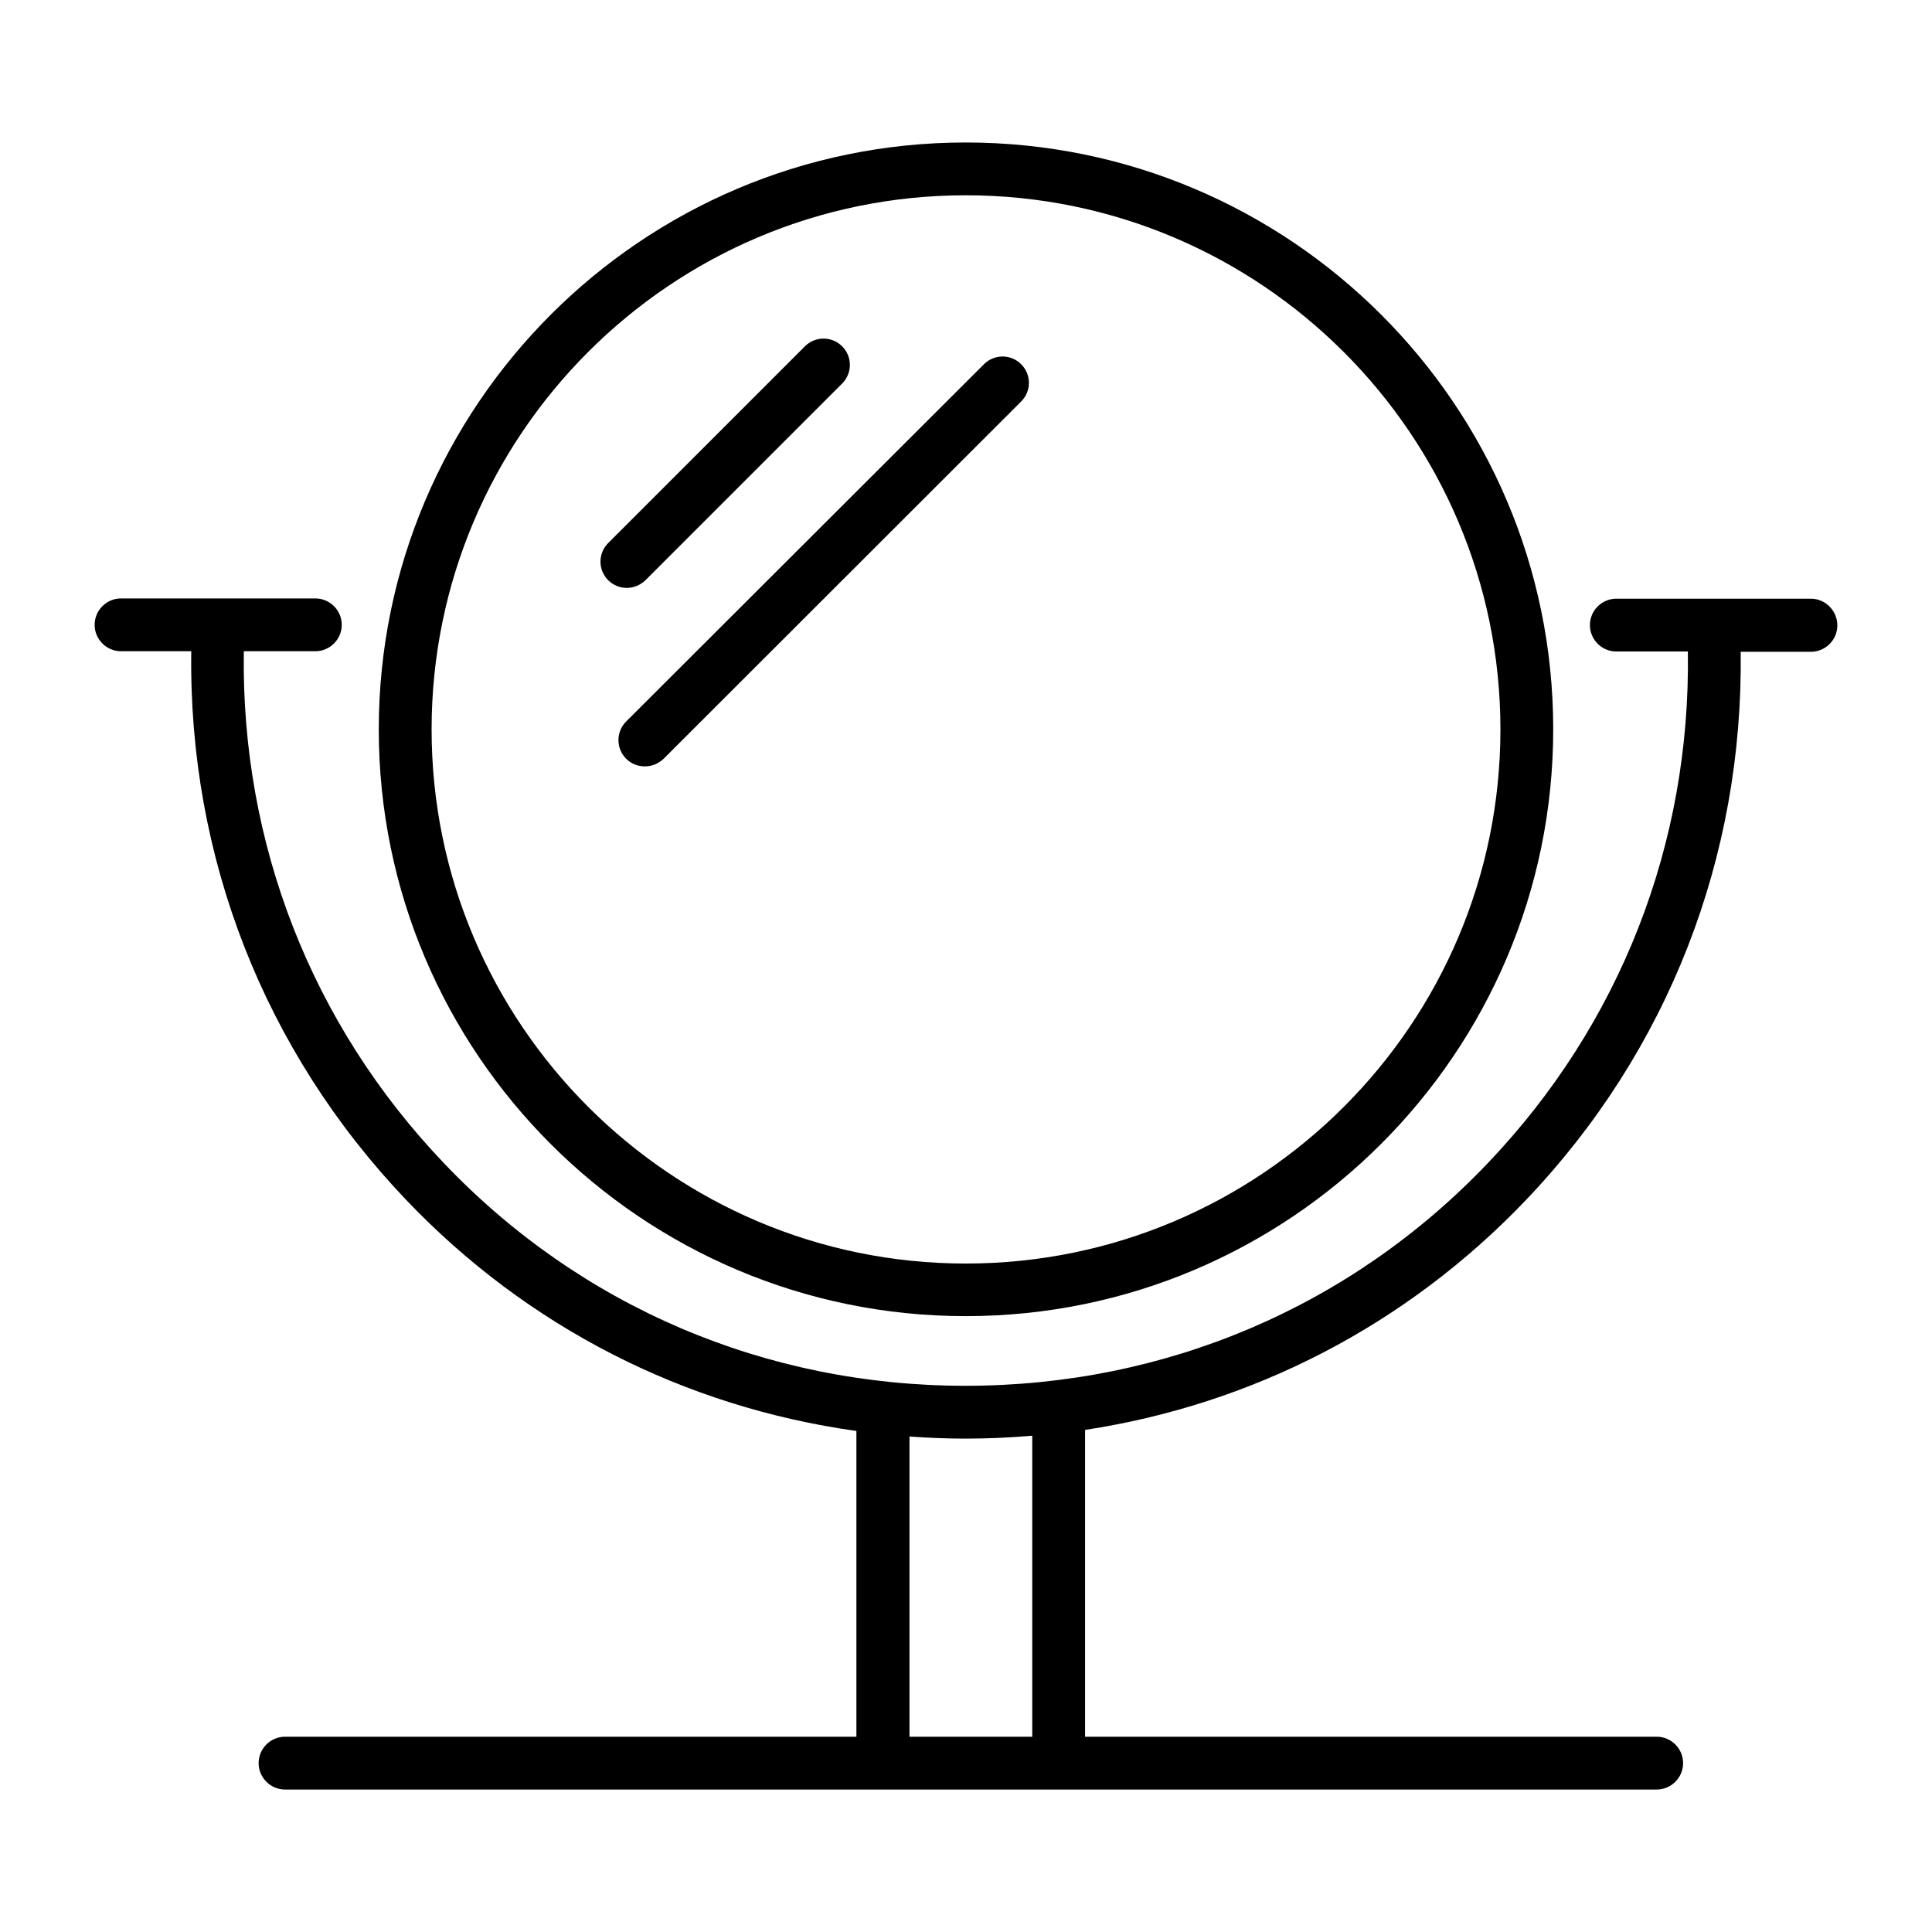
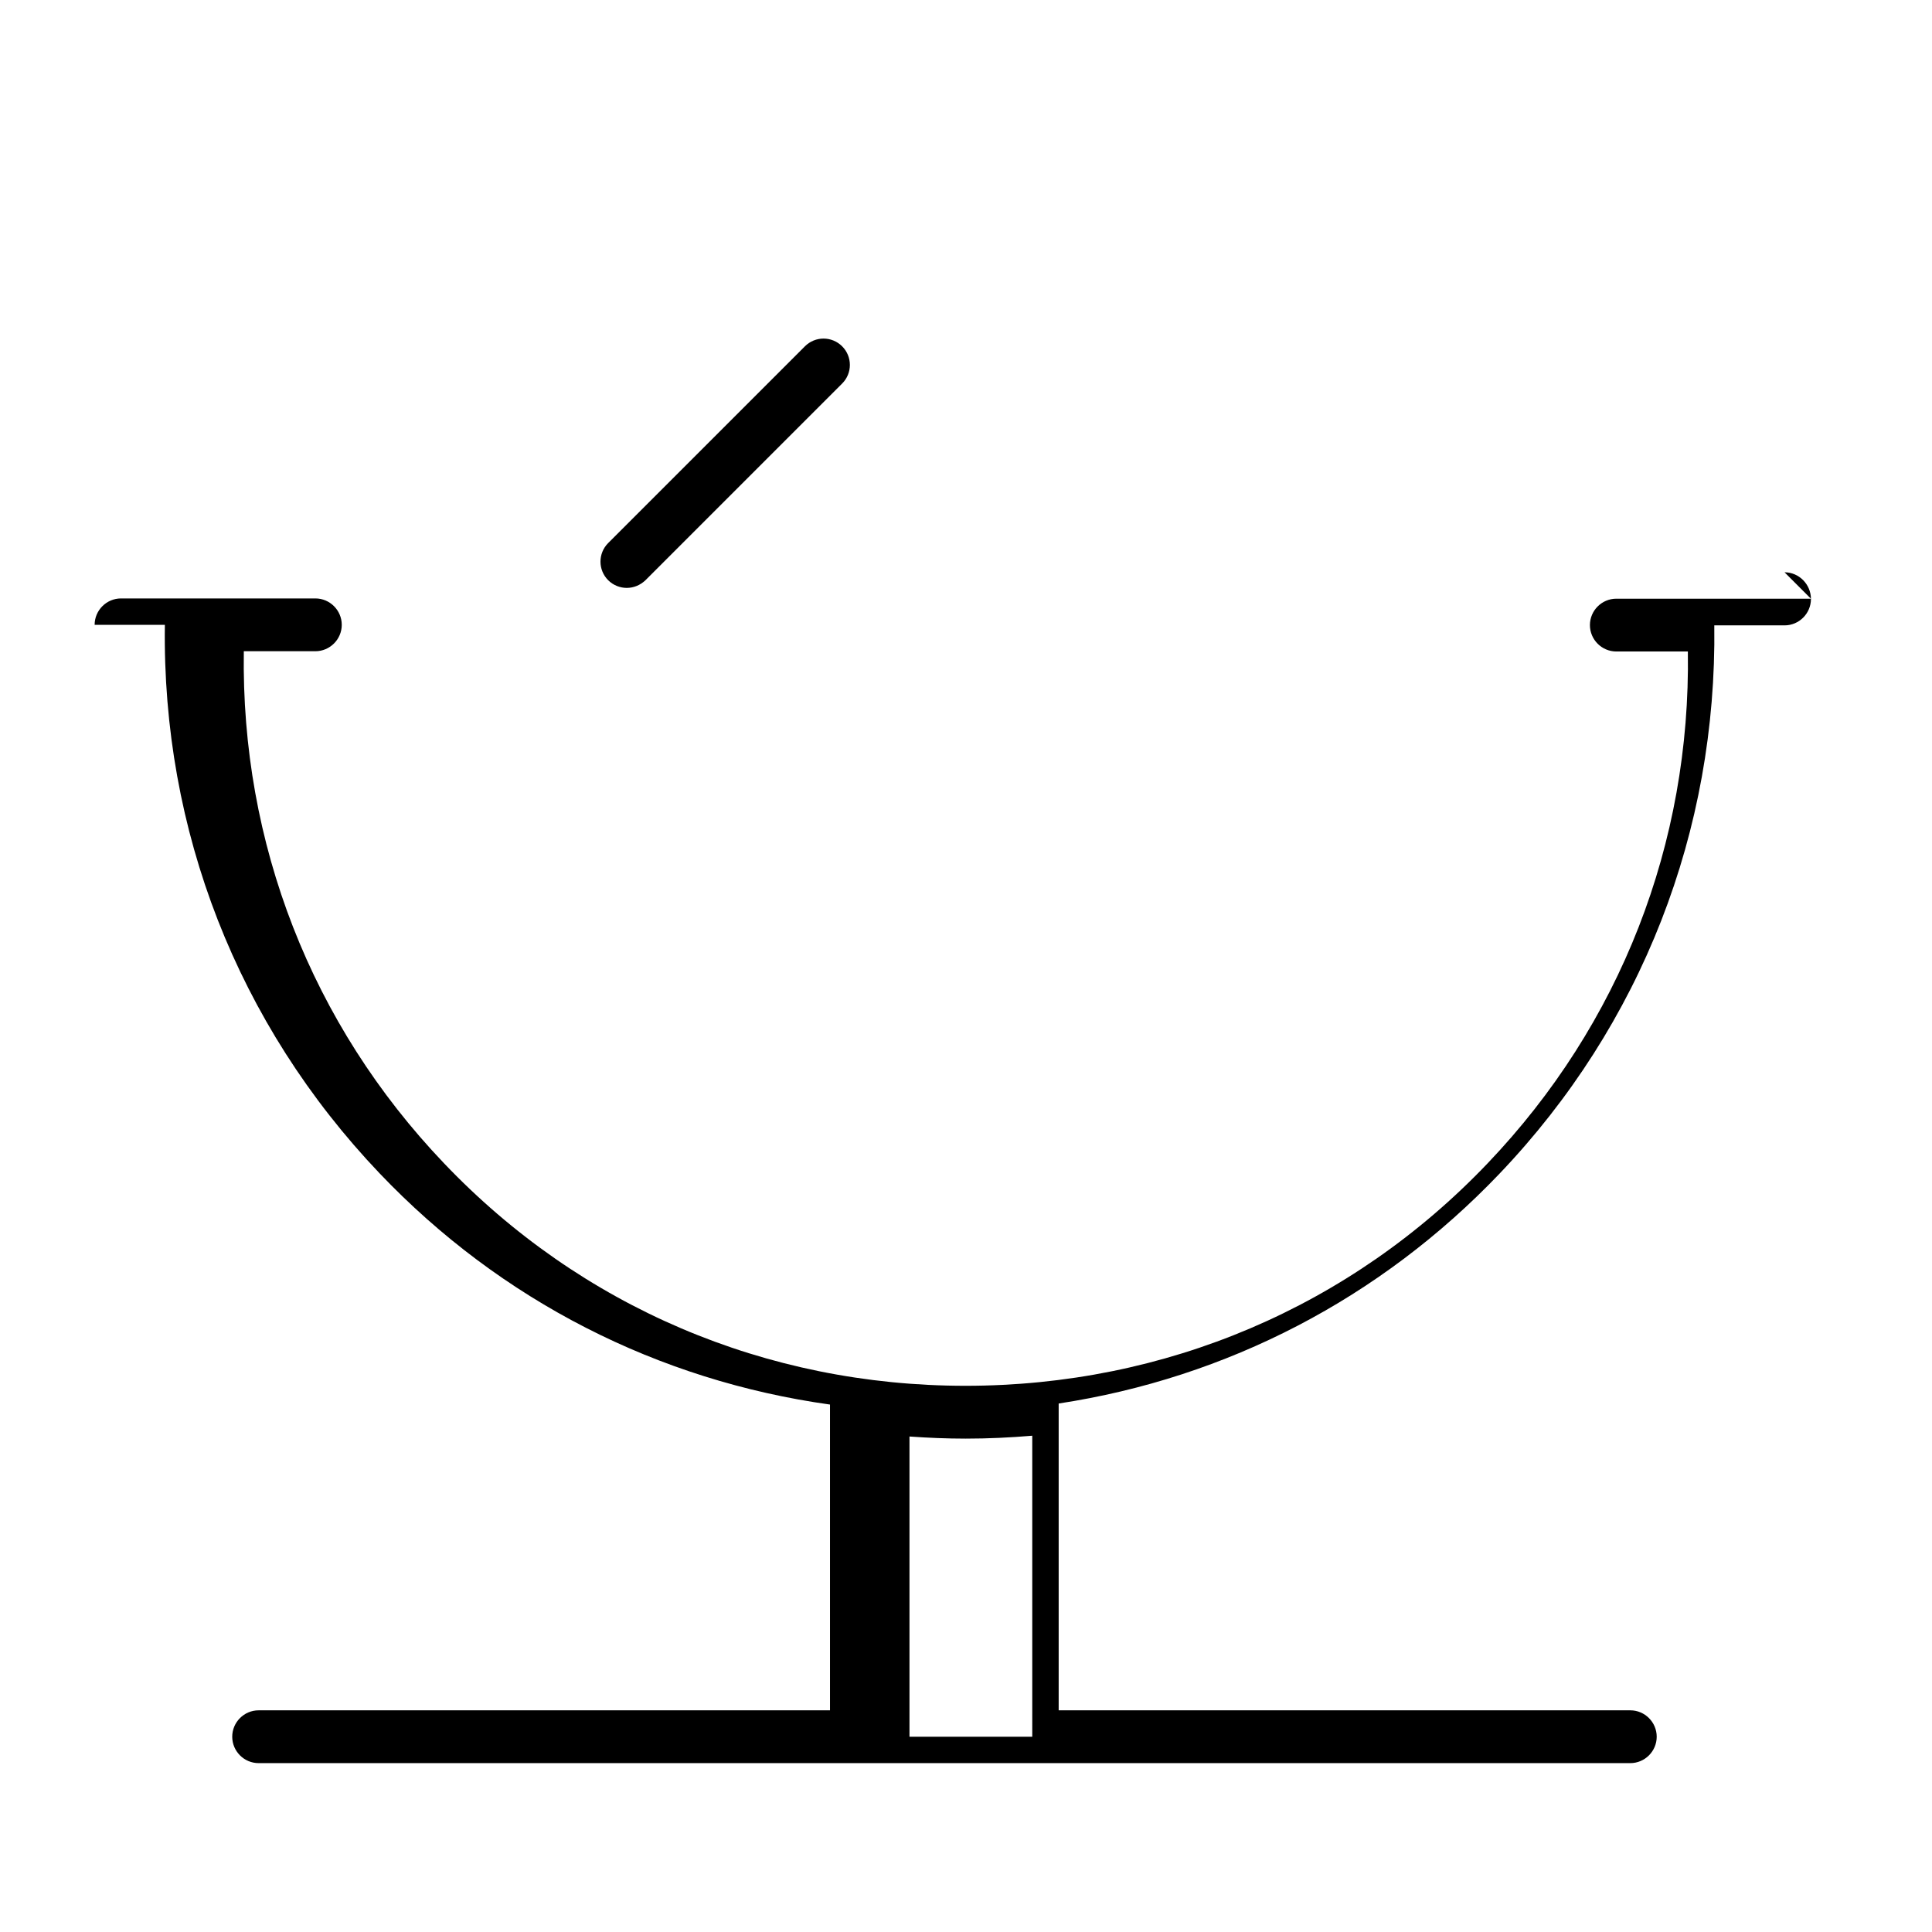
<svg xmlns="http://www.w3.org/2000/svg" fill="#000000" width="800px" height="800px" version="1.1" viewBox="144 144 512 512">
  <g>
-     <path d="m399.93 492.79c85.859 0 155.69-69.762 155.69-155.55s-69.836-155.48-155.69-155.48c-85.789 0-155.55 69.762-155.55 155.55 0 85.789 69.762 155.48 155.55 155.48zm0-297.04c78.09 0 141.7 63.465 141.7 141.55 0 78.09-63.535 141.55-141.7 141.55-78.02 0-141.55-63.465-141.55-141.55-0.004-78.09 63.531-141.55 141.55-141.55z" />
-     <path d="m623.91 302.66h-51.57c-3.848 0-6.996 3.148-6.996 6.996s3.148 6.996 6.996 6.996h18.961c0.77 50.871-17.914 98.801-53.039 135.61-36.246 38.066-85.438 58.988-138.41 58.988-52.828 0-101.95-20.922-138.2-58.988-35.125-36.805-53.809-84.809-53.039-135.68h18.961c3.848 0 6.996-3.148 6.996-6.996s-3.148-6.996-6.996-6.996h-51.5c-3.848 0-6.996 3.148-6.996 6.996s3.148 6.996 6.996 6.996h18.613c-0.77 54.438 19.242 105.8 56.887 145.34 32.188 33.797 73.82 54.93 119.38 61.297v81.031h-151.42c-3.848 0-6.996 3.148-6.996 6.996s3.148 6.996 6.996 6.996h363.51c3.848 0 6.996-3.148 6.996-6.996s-3.148-6.996-6.996-6.996h-151.49v-81.309c44.574-6.789 85.297-27.848 116.86-60.945 37.645-39.465 57.59-90.824 56.887-145.27h18.617c3.848 0 6.996-3.148 6.996-6.996 0-3.852-3.148-7.07-6.996-7.07zm-206.35 301.59h-32.539v-79.559c4.969 0.352 9.938 0.559 14.906 0.559 5.949 0 11.824-0.281 17.633-0.77z" />
+     <path d="m623.91 302.66h-51.57c-3.848 0-6.996 3.148-6.996 6.996s3.148 6.996 6.996 6.996h18.961c0.77 50.871-17.914 98.801-53.039 135.61-36.246 38.066-85.438 58.988-138.41 58.988-52.828 0-101.95-20.922-138.2-58.988-35.125-36.805-53.809-84.809-53.039-135.68h18.961c3.848 0 6.996-3.148 6.996-6.996s-3.148-6.996-6.996-6.996h-51.5c-3.848 0-6.996 3.148-6.996 6.996h18.613c-0.77 54.438 19.242 105.8 56.887 145.34 32.188 33.797 73.82 54.93 119.38 61.297v81.031h-151.42c-3.848 0-6.996 3.148-6.996 6.996s3.148 6.996 6.996 6.996h363.51c3.848 0 6.996-3.148 6.996-6.996s-3.148-6.996-6.996-6.996h-151.49v-81.309c44.574-6.789 85.297-27.848 116.86-60.945 37.645-39.465 57.59-90.824 56.887-145.27h18.617c3.848 0 6.996-3.148 6.996-6.996 0-3.852-3.148-7.07-6.996-7.07zm-206.35 301.59h-32.539v-79.559c4.969 0.352 9.938 0.559 14.906 0.559 5.949 0 11.824-0.281 17.633-0.77z" />
    <path d="m310.08 299.8c1.82 0 3.57-0.699 4.969-2.027l52.129-52.129c2.731-2.731 2.731-7.137 0-9.867-2.731-2.731-7.137-2.731-9.867 0l-52.129 52.129c-2.731 2.731-2.731 7.137 0 9.867 1.332 1.328 3.148 2.027 4.898 2.027z" />
-     <path d="m309.94 345.07c1.398 1.398 3.148 2.027 4.969 2.027 1.82 0 3.57-0.699 4.969-2.027l94.746-94.676c2.731-2.731 2.731-7.137 0-9.867-2.731-2.731-7.137-2.731-9.867 0l-94.816 94.676c-2.727 2.731-2.727 7.137 0 9.867z" />
  </g>
</svg>